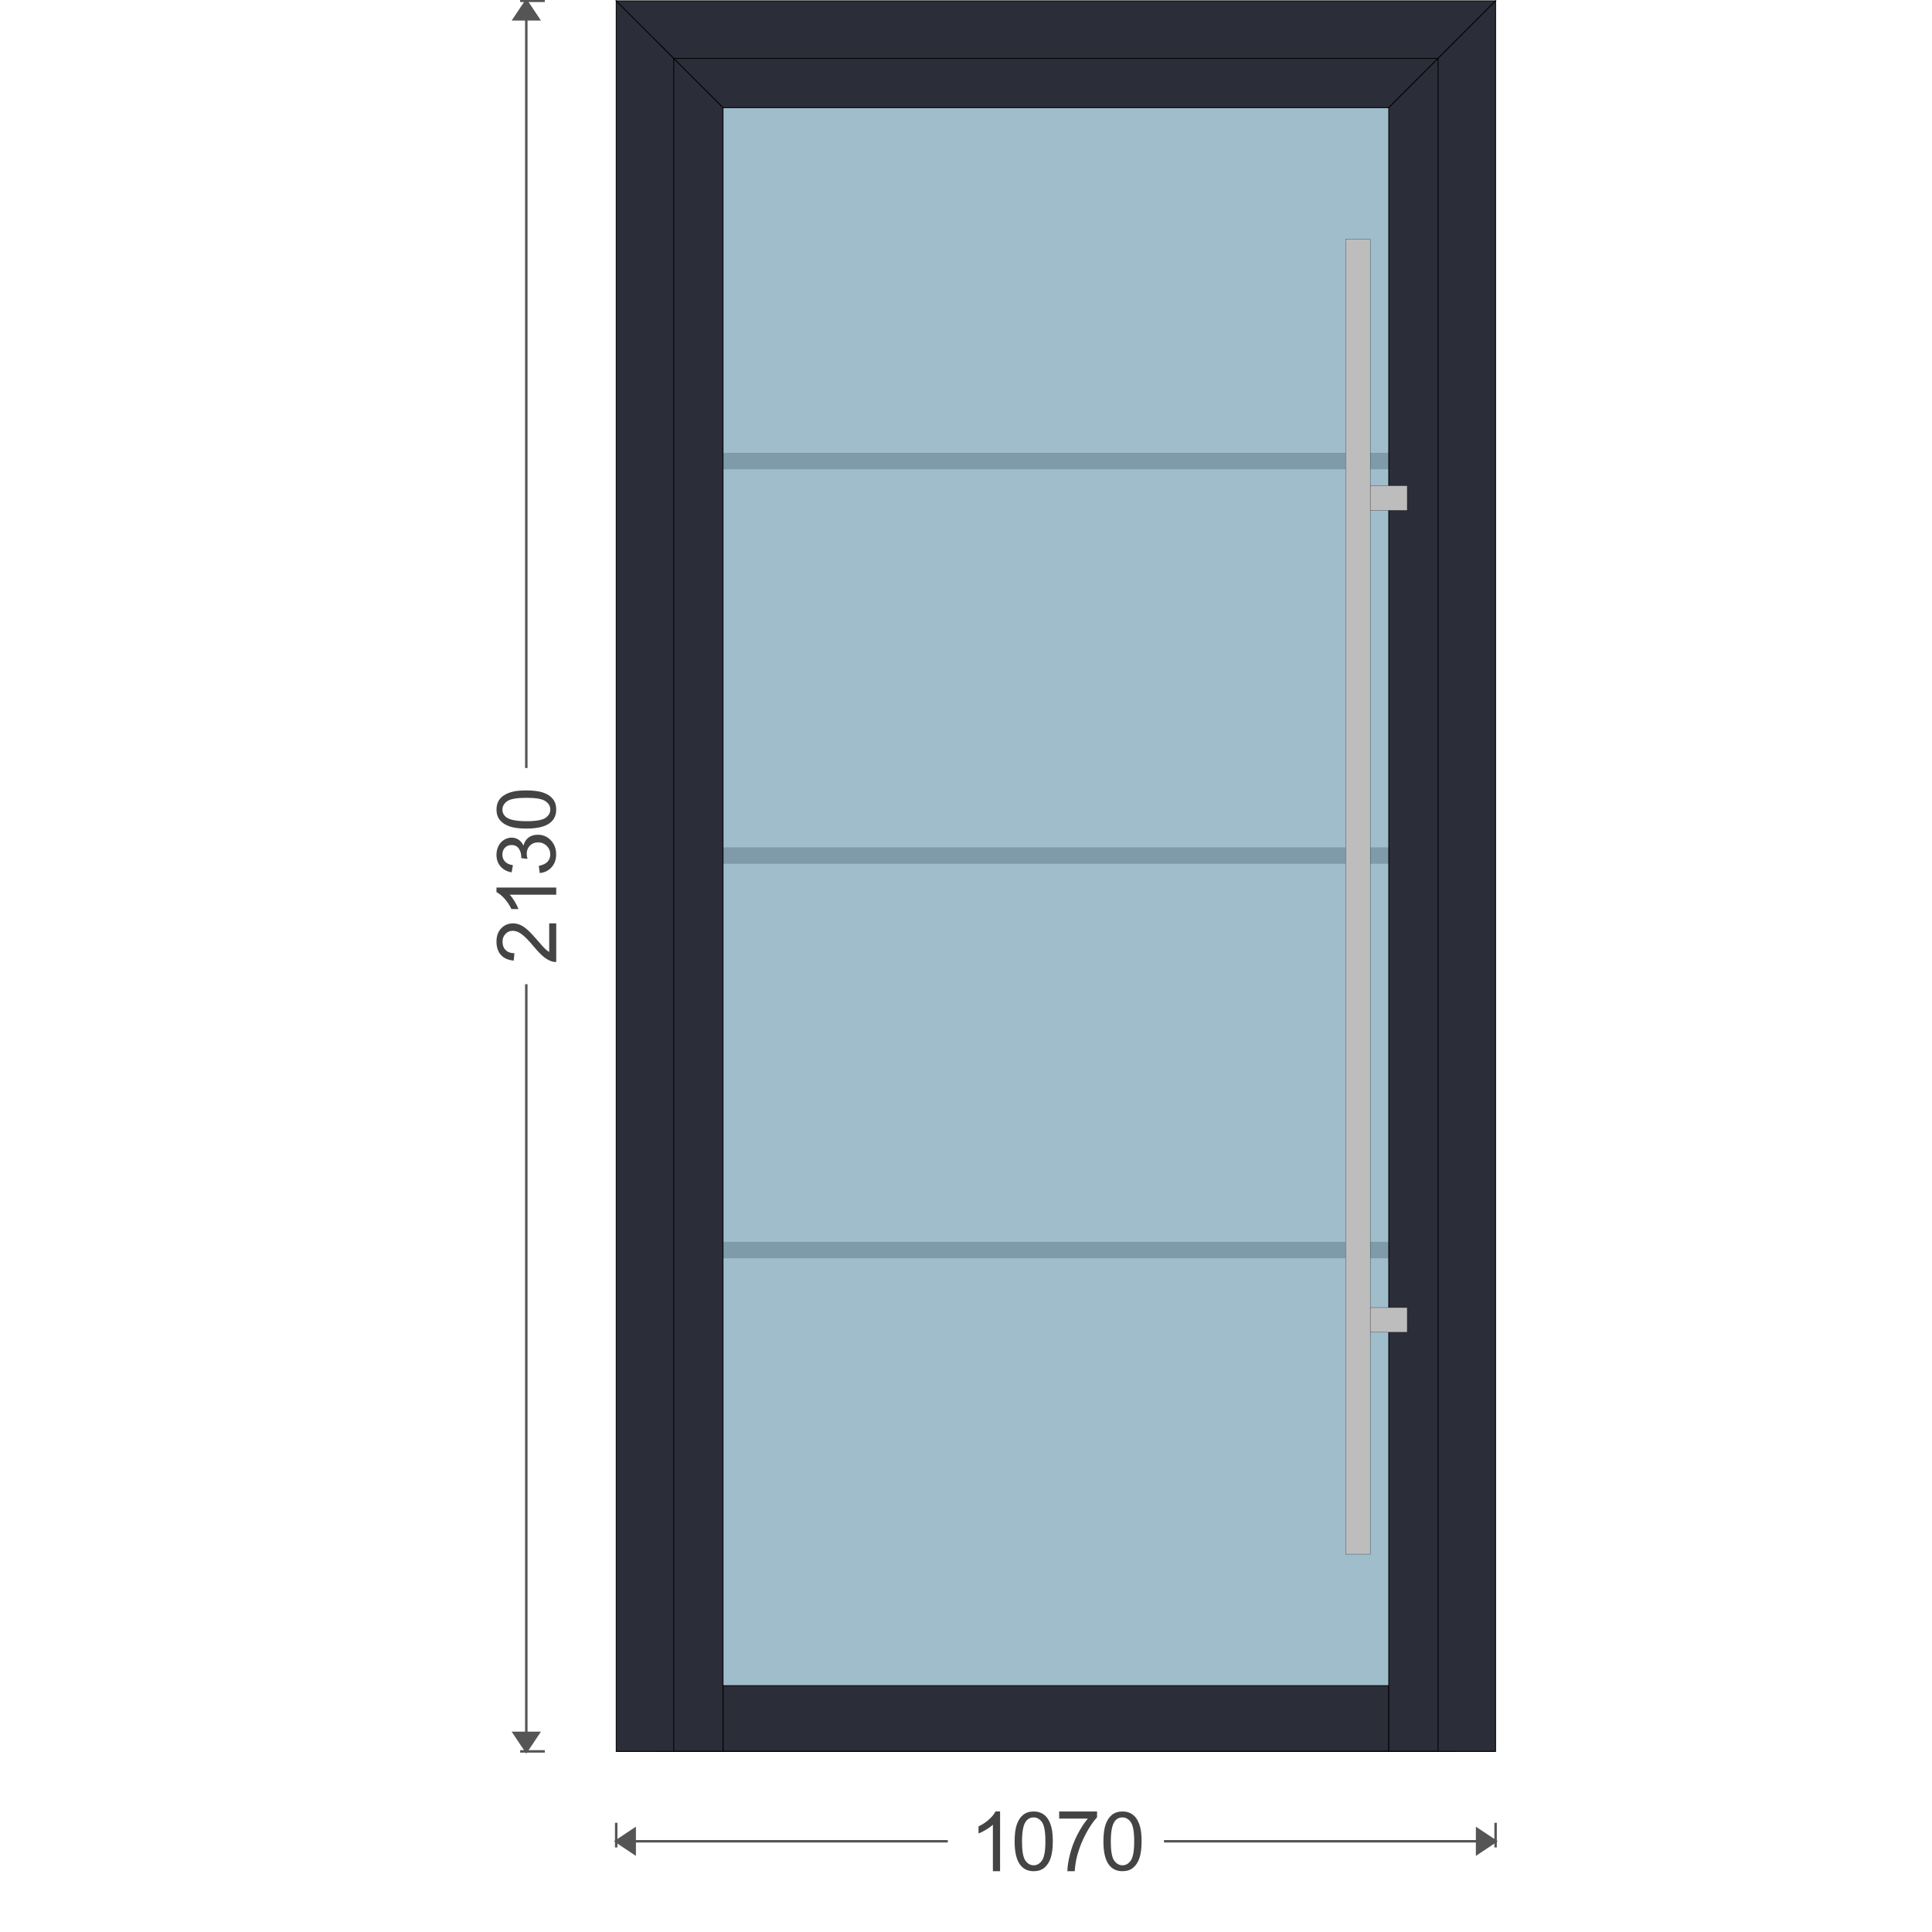
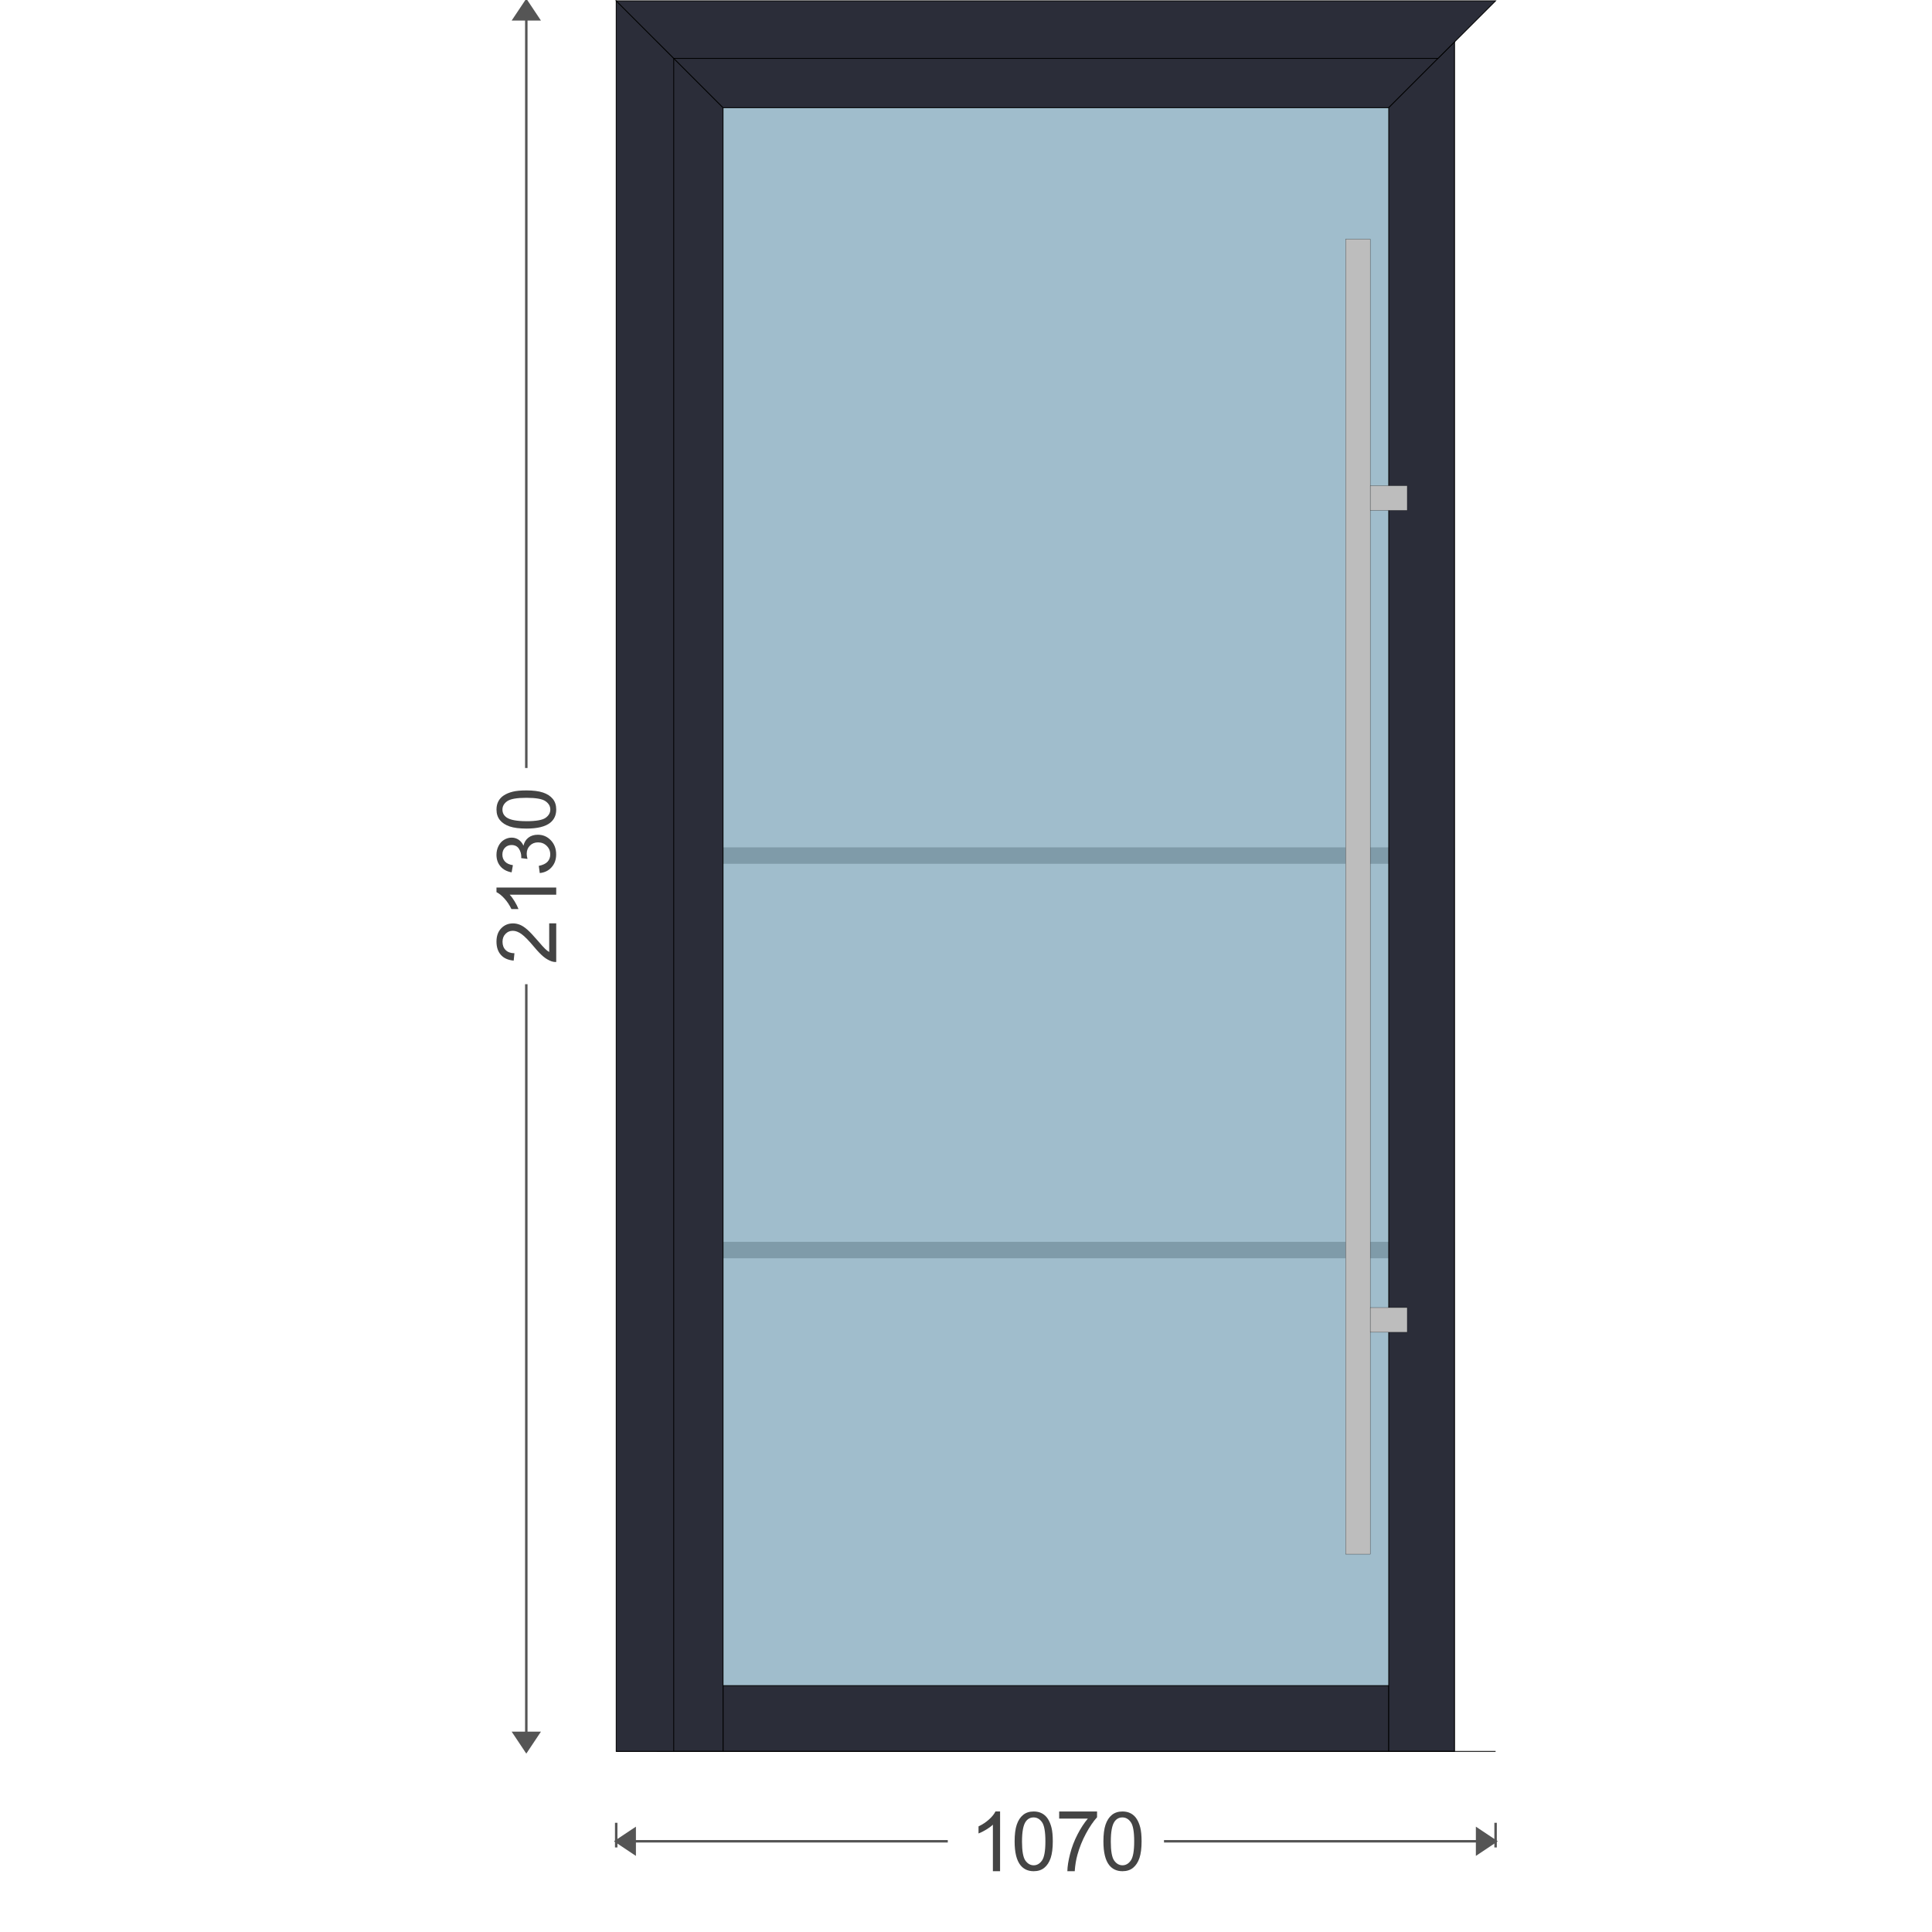
<svg xmlns="http://www.w3.org/2000/svg" xmlns:xlink="http://www.w3.org/1999/xlink" width="380" height="380" viewBox="-1 -1 1290.76 2350.76" id="svg_1734693597">
  <defs>
    <pattern id="colour_pattern_v_1734693597" x="0" y="0" height="500" width="500" patternUnits="userSpaceOnUse">
      <image x="0" y="0" height="500" width="500" preserveAspectRatio="none" xlink:href="https://server.fenzon.de/images/" />
    </pattern>
    <pattern id="colour_pattern_h_1734693597" x="0" y="0" height="500" width="500" patternUnits="userSpaceOnUse" patternTransform="rotate(90)">
      <image x="0" y="0" height="500" width="500" preserveAspectRatio="none" xlink:href="https://server.fenzon.de/images/" />
    </pattern>
    <pattern id="guide_rail_colour_pattern_v_1734693597" x="0" y="0" height="500" width="500" patternUnits="userSpaceOnUse">
      <image x="0" y="0" height="500" width="500" preserveAspectRatio="none" xlink:href="https://server.fenzon.de/images/" />
    </pattern>
    <pattern id="curtain_colour_pattern_v_1734693597" x="0" y="0" height="500" width="500" patternUnits="userSpaceOnUse">
      <image x="0" y="0" height="500" width="500" preserveAspectRatio="none" xlink:href="https://server.fenzon.de/images/" />
    </pattern>
    <pattern id="bottom_slat_colour_pattern_v_1734693597" x="0" y="0" height="500" width="500" patternUnits="userSpaceOnUse">
      <image x="0" y="0" height="500" width="500" preserveAspectRatio="none" xlink:href="https://server.fenzon.de/images/" />
    </pattern>
    <pattern id="infill_basic_colour_pattern_v_1734693597" x="0" y="0" height="500" width="500" patternUnits="userSpaceOnUse">
      <image x="0" y="0" height="500" width="500" preserveAspectRatio="none" xlink:href="https://server.fenzon.de/images/" />
    </pattern>
    <pattern id="infill_additional_colour_pattern_v_1734693597" x="0" y="0" height="500" width="500" patternUnits="userSpaceOnUse">
      <image x="0" y="0" height="500" width="500" preserveAspectRatio="none" xlink:href="https://server.fenzon.de/images/" />
    </pattern>
    <pattern id="infill_application_colour_pattern_v_1734693597" x="0" y="0" height="500" width="500" patternUnits="userSpaceOnUse">
      <image x="0" y="0" height="500" width="500" preserveAspectRatio="none" xlink:href="https://server.fenzon.de/images/" />
    </pattern>
    <pattern id="inside_shading_box_colour_pattern_h_1734693597" x="0" y="0" height="500" width="500" patternUnits="userSpaceOnUse" patternTransform="rotate(90)">
      <image x="0" y="0" height="500" width="500" preserveAspectRatio="none" xlink:href="https://server.fenzon.de/images/" />
    </pattern>
  </defs>
  <g transform="translate(1288.76,0) scale(-1,1)">
    <path d="M0 2216.88 v 30" stroke="#555555" stroke-width="3" fill="none" />
    <path d="M0 2239.38 l 22.5 15 l 0 -30 Z" stroke="#555555" stroke-width="3" fill="#555555" />
    <path d="M0 2239.38 l403.469 0" stroke="#555555" stroke-width="3" fill="none" />
    <g transform="translate(1070,0) scale(-1,1)">
      <g transform="rotate(0,535,2239.38)">
        <g transform="translate(426.957,2202.974) scale(23.488)">
          <path fill="#444444" d="M 1.708,3.1 H 1.336 v -2.411 Q 1.202,0.819 0.983,0.95 0.766,1.08 0.592,1.145 v -0.366 q 0.312,-0.149 0.546,-0.362 0.234,-0.212 0.331,-0.412 h 0.24 z" />
        </g>
        <g transform="translate(480.979,2202.974) scale(23.488)">
          <path fill="#444444" d="m 0.162,1.554 q 0,-0.537 0.11,-0.864 0.112,-0.329 0.329,-0.506 0.219,-0.178 0.55,-0.178 0.244,0 0.428,0.099 0.184,0.097 0.304,0.283 0.12,0.184 0.188,0.451 0.068,0.265 0.068,0.715 0,0.533 -0.11,0.862 -0.11,0.327 -0.329,0.506 -0.217,0.178 -0.55,0.178 -0.438,0 -0.688,-0.314 -0.3,-0.378 -0.3,-1.232 z m 0.382,0 q 0,0.746 0.174,0.994 0.176,0.246 0.432,0.246 0.256,0 0.43,-0.248 0.176,-0.248 0.176,-0.992 0,-0.748 -0.176,-0.994 -0.174,-0.246 -0.434,-0.246 -0.256,0 -0.409,0.217 -0.192,0.277 -0.192,1.023 z" />
        </g>
        <g transform="translate(535,2202.974) scale(23.488)">
          <path fill="#444444" d="m 0.17,0.376 v -0.37 h 1.962 v 0.299 q -0.289,0.319 -0.575,0.847 -0.283,0.528 -0.438,1.086 -0.112,0.393 -0.143,0.862 H 0.594 q 0.006,-0.37 0.141,-0.894 0.134,-0.524 0.384,-1.009 0.252,-0.488 0.535,-0.821 z" />
        </g>
        <g transform="translate(589.021,2202.974) scale(23.488)">
          <path fill="#444444" d="m 0.162,1.554 q 0,-0.537 0.11,-0.864 0.112,-0.329 0.329,-0.506 0.219,-0.178 0.55,-0.178 0.244,0 0.428,0.099 0.184,0.097 0.304,0.283 0.12,0.184 0.188,0.451 0.068,0.265 0.068,0.715 0,0.533 -0.11,0.862 -0.11,0.327 -0.329,0.506 -0.217,0.178 -0.55,0.178 -0.438,0 -0.688,-0.314 -0.3,-0.378 -0.3,-1.232 z m 0.382,0 q 0,0.746 0.174,0.994 0.176,0.246 0.432,0.246 0.256,0 0.43,-0.248 0.176,-0.248 0.176,-0.992 0,-0.748 -0.176,-0.994 -0.174,-0.246 -0.434,-0.246 -0.256,0 -0.409,0.217 -0.192,0.277 -0.192,1.023 z" />
        </g>
      </g>
    </g>
    <path d="M1070 2239.38 l-403.469 0" stroke="#555555" stroke-width="3" fill="none" />
    <path d="M1070 2239.38 l -22.5 15 l 0 -30 Z" stroke="#555555" stroke-width="3" fill="#555555" />
    <path d="M1070 2216.88 v 30" stroke="#555555" stroke-width="3" fill="none" />
-     <path d="M1156.88 0 h 30" stroke="#555555" stroke-width="3" fill="none" />
    <path d="M1179.38 0 l 15 22.5 l -30 0 Z" stroke="#555555" stroke-width="3" fill="#555555" />
    <path d="M1179.38 0 l 0 933.469" stroke="#555555" stroke-width="3" fill="none" />
    <g transform="translate(2358.76,0) scale(-1,1)">
      <g transform="rotate(-90,1179.38,1065)">
        <g transform="translate(1071.337,1028.594) scale(23.488)">
          <path fill="#444444" d="m 2.153,2.736 v 0.364 H 0.15 q -0.004,-0.137 0.043,-0.263 0.076,-0.208 0.244,-0.41 0.17,-0.202 0.488,-0.467 0.494,-0.412 0.668,-0.652 0.174,-0.242 0.174,-0.456 0,-0.225 -0.159,-0.378 -0.157,-0.156 -0.411,-0.156 -0.269,0 -0.43,0.164 -0.161,0.164 -0.163,0.454 l -0.382,-0.04 q 0.039,-0.435 0.296,-0.662 0.256,-0.229 0.688,-0.229 0.436,0 0.69,0.246 0.254,0.246 0.254,0.61 0,0.185 -0.074,0.364 -0.074,0.179 -0.248,0.376 -0.172,0.198 -0.573,0.542 -0.335,0.286 -0.43,0.389 -0.095,0.101 -0.157,0.204 z" />
        </g>
        <g transform="translate(1125.359,1028.594) scale(23.488)">
          <path fill="#444444" d="M 1.708,3.1 H 1.336 v -2.411 Q 1.202,0.819 0.983,0.95 0.766,1.08 0.592,1.145 v -0.366 q 0.312,-0.149 0.546,-0.362 0.234,-0.212 0.331,-0.412 h 0.24 z" />
        </g>
        <g transform="translate(1179.38,1028.594) scale(23.488)">
          <path fill="#444444" d="m 0.158,2.247 0.372,-0.05 q 0.064,0.316 0.217,0.456 0.155,0.138 0.376,0.138 0.263,0 0.442,-0.182 0.182,-0.182 0.182,-0.45 0,-0.256 -0.167,-0.421 -0.167,-0.167 -0.426,-0.167 -0.105,0 -0.263,0.041 l 0.041,-0.326 q 0.037,0.004 0.06,0.004 0.238,0 0.428,-0.124 0.19,-0.124 0.19,-0.382 0,-0.204 -0.138,-0.339 -0.138,-0.134 -0.358,-0.134 -0.217,0 -0.362,0.136 -0.145,0.136 -0.186,0.409 l -0.372,-0.066 q 0.068,-0.374 0.31,-0.578 0.242,-0.207 0.602,-0.207 0.248,0 0.457,0.107 0.209,0.105 0.318,0.289 0.112,0.184 0.112,0.39 0,0.196 -0.105,0.357 -0.105,0.161 -0.312,0.256 0.269,0.062 0.418,0.258 0.149,0.194 0.149,0.487 0,0.397 -0.289,0.673 -0.289,0.275 -0.732,0.275 -0.399,0 -0.664,-0.238 Q 0.195,2.625 0.158,2.247 Z" />
        </g>
        <g transform="translate(1233.401,1028.594) scale(23.488)">
          <path fill="#444444" d="m 0.162,1.554 q 0,-0.537 0.11,-0.864 0.112,-0.329 0.329,-0.506 0.219,-0.178 0.55,-0.178 0.244,0 0.428,0.099 0.184,0.097 0.304,0.283 0.12,0.184 0.188,0.451 0.068,0.265 0.068,0.715 0,0.533 -0.11,0.862 -0.11,0.327 -0.329,0.506 -0.217,0.178 -0.55,0.178 -0.438,0 -0.688,-0.314 -0.3,-0.378 -0.3,-1.232 z m 0.382,0 q 0,0.746 0.174,0.994 0.176,0.246 0.432,0.246 0.256,0 0.43,-0.248 0.176,-0.248 0.176,-0.992 0,-0.748 -0.176,-0.994 -0.174,-0.246 -0.434,-0.246 -0.256,0 -0.409,0.217 -0.192,0.277 -0.192,1.023 z" />
        </g>
      </g>
    </g>
    <path d="M1179.38 2130 l 0 -933.469" stroke="#555555" stroke-width="3" fill="none" />
    <path d="M1179.38 2130 l 15 -22.5 l -30 0 Z" stroke="#555555" stroke-width="3" fill="#555555" />
-     <path d="M1156.88 2130 h 30" stroke="#555555" stroke-width="3" fill="none" />
    <g id="infill_1734693597_infill_1" transform="translate(50,50)">
      <defs>
        <radialGradient id="1734693597_infill_1_panel_gradient_glazing" fx="0%" fy="0%" r="100%" spreadMethod="pad">
          <stop offset="0%" stop-color="#a0bdcc" />
          <stop offset="80%" stop-color="#a0bdcc" />
        </radialGradient>
        <radialGradient id="1734693597_infill_1_panel_gradient_infill" fx="0%" fy="0%" r="100%" spreadMethod="pad">
          <stop offset="0%" stop-color="#353743" />
          <stop offset="80%" stop-color="#2b2d39" />
        </radialGradient>
        <radialGradient id="1734693597_infill_1_panel_gradient_additional_color" fx="0%" fy="0%" r="100%" spreadMethod="pad">
          <stop offset="0%" stop-color="#353743" />
          <stop offset="80%" stop-color="#2b2d39" />
        </radialGradient>
        <radialGradient id="1734693597_infill_1_panel_gradient_application_color" fx="0%" fy="0%" r="100%" spreadMethod="pad">
          <stop offset="0%" stop-color="#353743" />
          <stop offset="80%" stop-color="#2b2d39" />
        </radialGradient>
        <linearGradient id="1734693597_infill_1_panel_gradient_application_steel" x1="0%" y1="0%" x2="100%" y2="50%" spreadMethod="pad">
          <stop offset="0%" stop-color="#dddddd" />
          <stop offset="20%" stop-color="#eaeaea" />
          <stop offset="40%" stop-color="#dadada" />
          <stop offset="80%" stop-color="#eaeaea" />
          <stop offset="100%" stop-color="#dddddd" />
        </linearGradient>
        <clipPath id="1734693597_infill_1_clip">
          <path id="panel_zone" d="M 0 0 L 0 2080 L 970 2080 L 970 0 Z" />
        </clipPath>
      </defs>
      <g clip-path="url(#1734693597_infill_1_clip)">
        <path id="panel_zone" d="M 0 0 L 0 2080 L 970 2080 L 970 0 Z" stroke="#000000" stroke-width="1" fill="url(#1734693597_infill_1_panel_gradient_infill)" />
        <path d="M 0,0 h 970 v 2080 h -970 Z" stroke="#000000" stroke-width="1" fill="url(#1734693597_infill_1_panel_gradient_glazing)" />
-         <path d="M 0 510 h 970 Z" stroke="#7f9ba9" stroke-width="20" />
        <path d="M 0 990 h 970 Z" stroke="#7f9ba9" stroke-width="20" />
        <path d="M 0 1470 h 970 Z" stroke="#7f9ba9" stroke-width="20" />
      </g>
    </g>
    <path id="vent_1_1" d="M130 2050 L940 2050 L940 2130 L130 2130 Z" stroke="#000000" stroke-width="1" fill="#2b2d39" />
    <path id="vent_1_2" d="M940 2130 L940 130 L1020 50 L1020 2130 Z" stroke="#000000" stroke-width="1" fill="#2b2d39" />
    <path id="vent_1_3" d="M940 130 L130 130 L50 50 L1020 50 Z" stroke="#000000" stroke-width="1" fill="#2b2d39" />
    <path id="vent_1_4" d="M130 130 L130 2130 L50 2130 L50 50 Z" stroke="#000000" stroke-width="1" fill="#2b2d39" />
    <g id="handle_handle_1" transform="translate(52.5,290)">
      <g transform="translate(55,0)">
        <rect x="45" y="0" width="30" height="1600" stroke="#000000" stroke-width="0.265" fill="#bdbdbd" />
        <rect x="0" y="300" width="45" height="30" stroke="#000000" stroke-width="0.265" fill="#bdbdbd" />
        <rect x="0" y="1300" width="45" height="30" stroke="#000000" stroke-width="0.265" fill="#bdbdbd" />
      </g>
    </g>
    <g id="fitting_rosette_1" transform="translate(50,1130)">
      <defs>
        <linearGradient id="rosette_1_fitting_stainless_steel" x1="0%" y1="0%" x2="100%" y2="50%" spreadMethod="pad">
          <stop offset="0%" stop-color="#dddddd" />
          <stop offset="20%" stop-color="#eaeaea" />
          <stop offset="40%" stop-color="#dadada" />
          <stop offset="80%" stop-color="#eaeaea" />
          <stop offset="100%" stop-color="#dddddd" />
        </linearGradient>
      </defs>
    </g>
    <path id="outer_frame_1" d="M70 2130 L1000 2130 L1070 2130 L0 2130 Z" stroke="#000000" stroke-width="1" fill="#2b2d39" />
    <path id="outer_frame_2" d="M1000 2130 L1000 70 L1070 0 L1070 2130 Z" stroke="#000000" stroke-width="1" fill="#2b2d39" />
    <path id="outer_frame_3" d="M1000 70 L70 70 L0 0 L1070 0 Z" stroke="#000000" stroke-width="1" fill="#2b2d39" />
-     <path id="outer_frame_4" d="M70 70 L70 2130 L0 2130 L0 0 Z" stroke="#000000" stroke-width="1" fill="#2b2d39" />
  </g>
</svg>